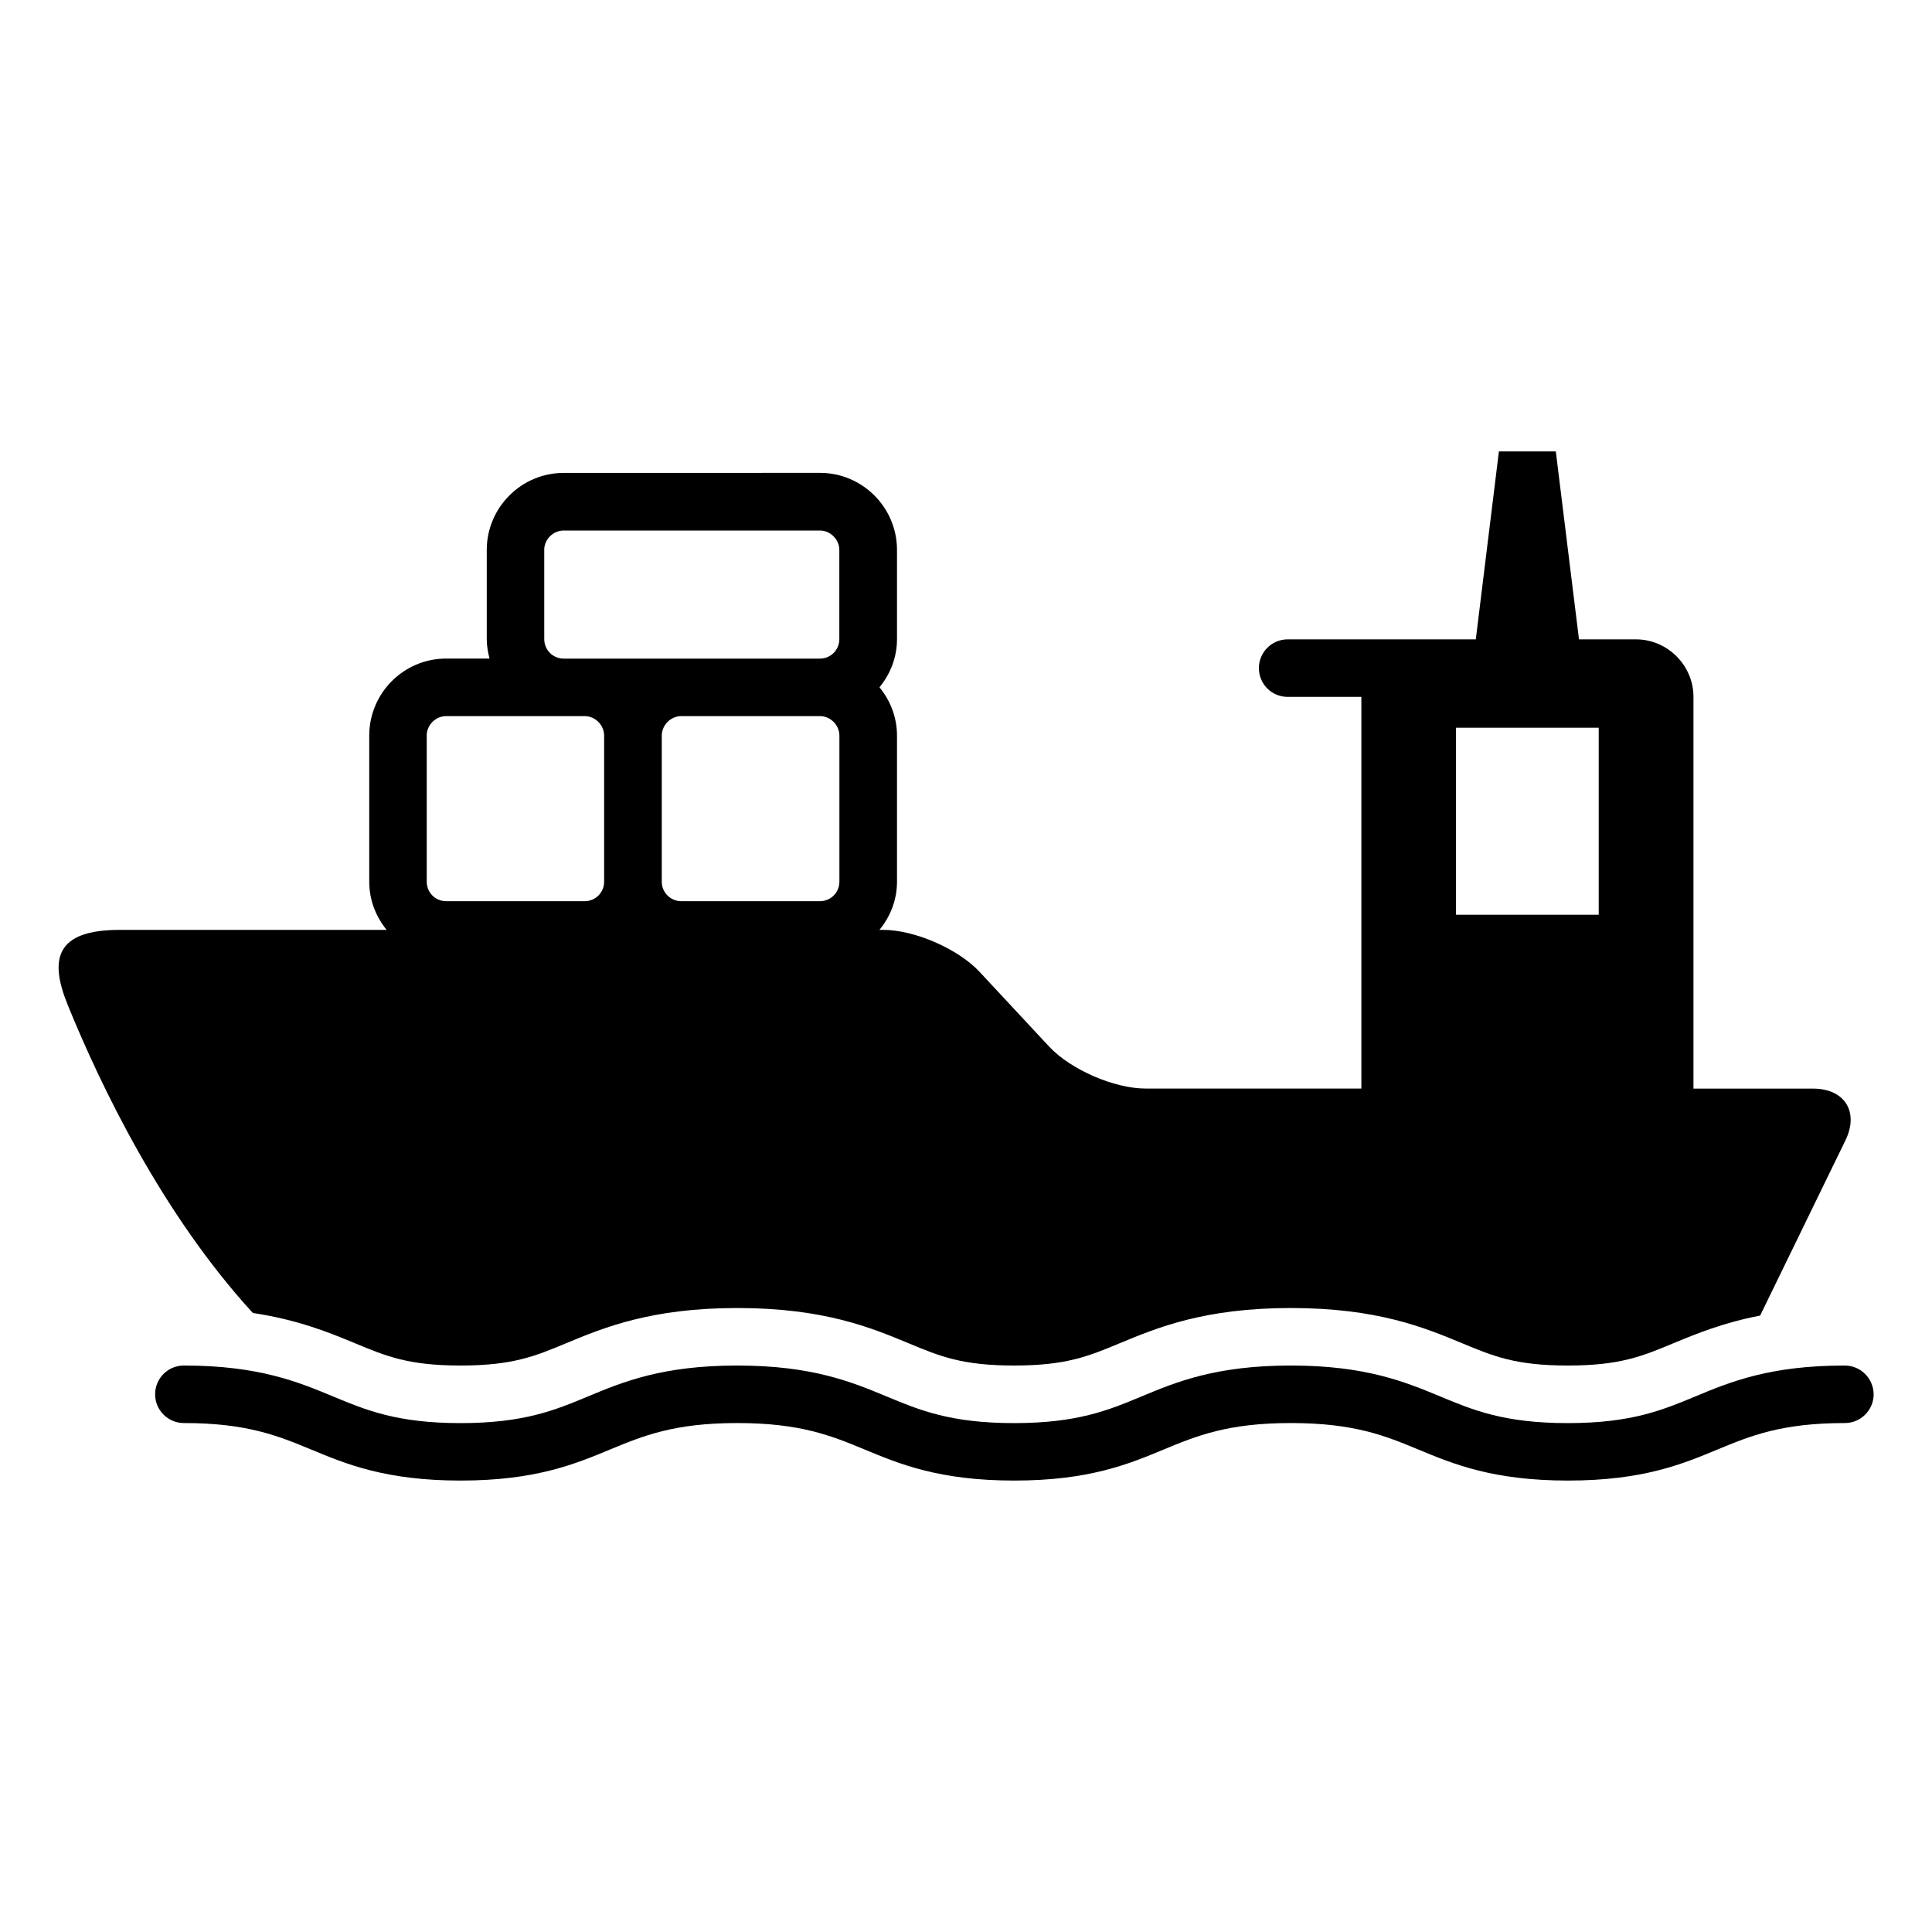
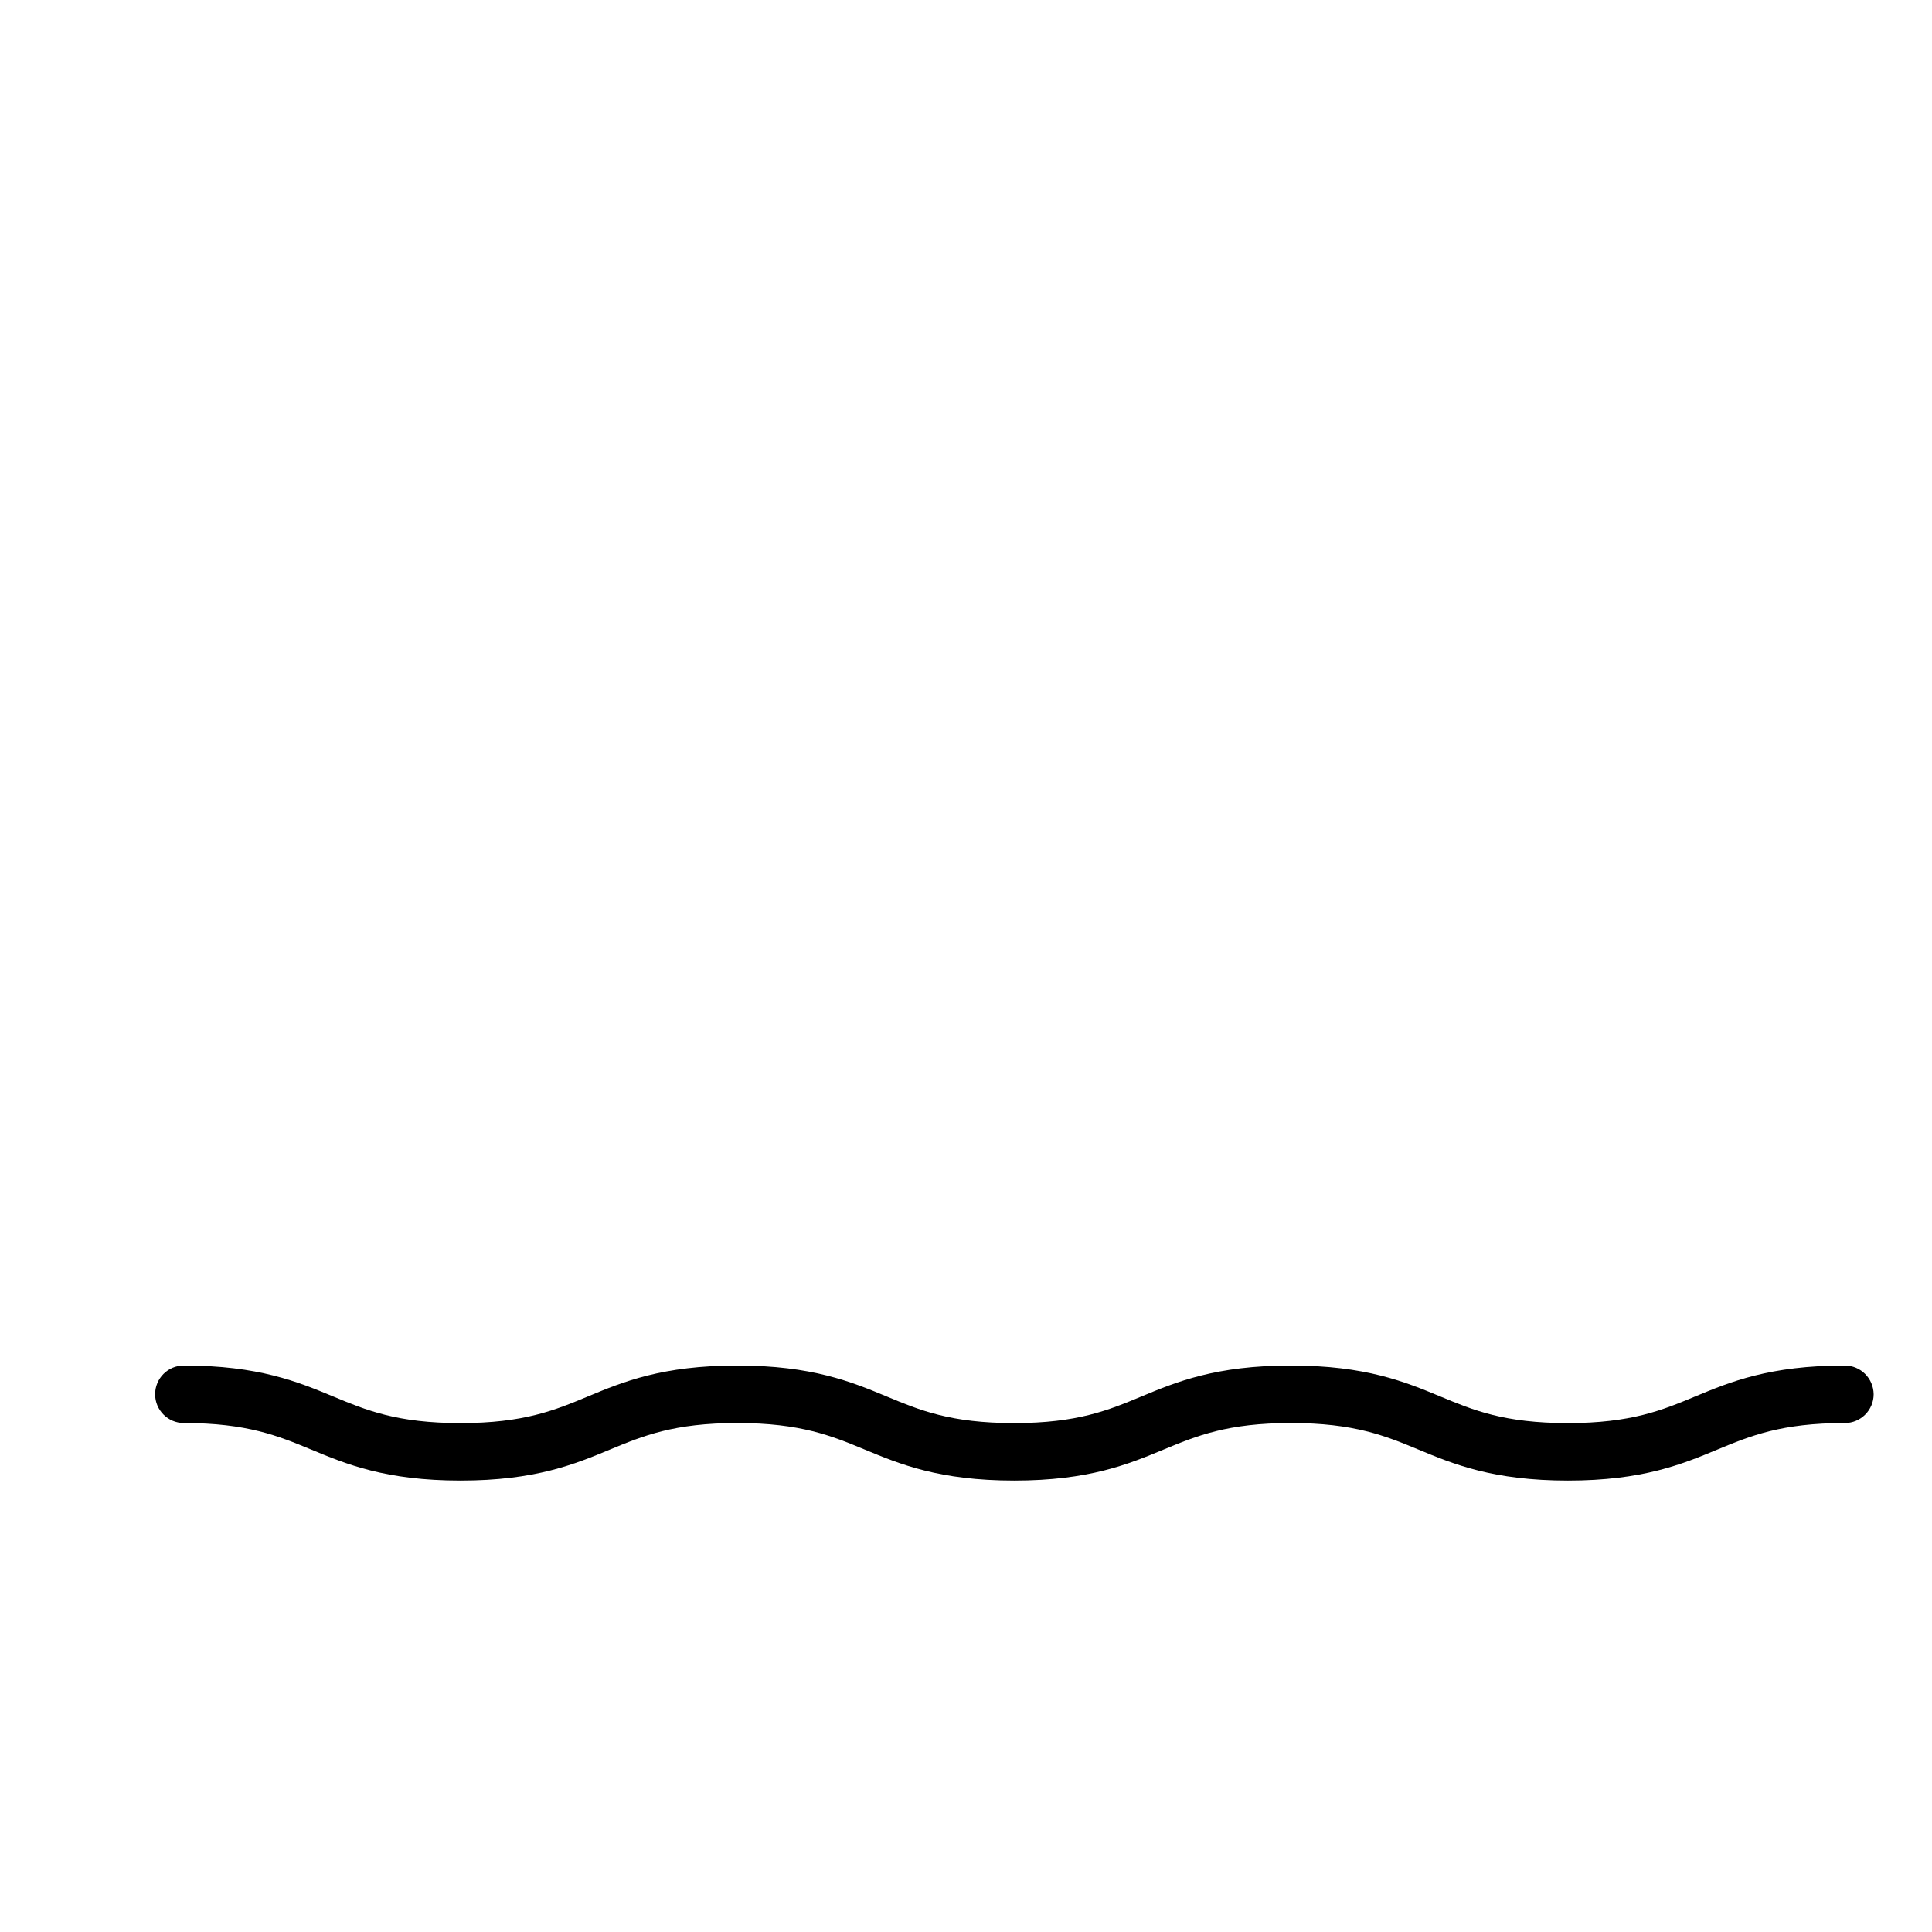
<svg xmlns="http://www.w3.org/2000/svg" fill="#000000" width="800px" height="800px" version="1.1" viewBox="144 144 512 512">
  <g>
    <path d="m632.87 505.88c-19.867 0-30.371 4.344-39.629 8.203-8.707 3.621-16.941 7.055-33.77 7.055-16.832 0-25.066-3.434-33.77-7.055-9.258-3.84-19.742-8.203-39.629-8.203-19.836 0-30.34 4.344-39.582 8.203-8.707 3.621-16.926 7.055-33.754 7.055-16.832 0-25.047-3.434-33.754-7.055-9.242-3.84-19.742-8.203-39.613-8.203-19.836 0-30.34 4.344-39.582 8.203-8.707 3.621-16.926 7.055-33.754 7.055-16.801 0-25.031-3.434-33.738-7.055-9.242-3.84-19.727-8.203-39.566-8.203-4.234 0-7.621 3.402-7.621 7.621 0 4.203 3.402 7.621 7.621 7.621 16.781 0 25.016 3.418 33.738 7.023 9.242 3.84 19.727 8.219 39.582 8.219 19.852 0 30.34-4.375 39.598-8.219 8.707-3.606 16.926-7.023 33.738-7.023 16.832 0 25.066 3.418 33.77 7.023 9.258 3.84 19.742 8.219 39.613 8.219 19.852 0 30.34-4.375 39.598-8.219 8.707-3.606 16.926-7.023 33.738-7.023 16.848 0 25.082 3.418 33.785 7.023 9.258 3.84 19.758 8.219 39.629 8.219 19.852 0 30.355-4.375 39.613-8.219 8.707-3.606 16.941-7.023 33.785-7.023 4.203 0 7.621-3.434 7.621-7.621-0.047-4.238-3.461-7.621-7.668-7.621z" />
-     <path d="m238.12 499.99c8.25 3.434 14.137 5.887 27.93 5.887 13.777 0 19.711-2.457 27.898-5.871 10.078-4.188 22.578-9.367 45.438-9.367 22.906 0 35.41 5.18 45.438 9.352 8.219 3.434 14.137 5.887 27.93 5.887 13.777 0 19.711-2.457 27.898-5.871 10.078-4.188 22.578-9.367 45.438-9.367 22.906 0 35.41 5.18 45.438 9.352 8.25 3.434 14.152 5.887 27.961 5.887 13.793 0 19.711-2.457 27.898-5.871 6.172-2.551 13.273-5.481 23.066-7.367l22.609-46.43c3.668-7.543-0.203-13.715-8.566-13.715h-31.707v-103.8c0-8.359-6.863-15.258-15.242-15.258h-15.098l-6.141-49.812h-15.082l-6.125 49.812h-49.863c-4.219 0-7.621 3.434-7.621 7.621 0 4.234 3.418 7.621 7.621 7.621h19.539v103.8h-57.137c-8.391 0-19.918-5.023-25.633-11.148l-18.359-19.727c-5.699-6.141-17.254-11.18-25.617-11.18h-0.961c2.867-3.496 4.644-7.918 4.644-12.77v-38.715c0-4.879-1.777-9.289-4.644-12.801 2.867-3.496 4.644-7.902 4.644-12.785v-23.617c0-11.242-9.164-20.422-20.387-20.422l-67.945 0.012c-11.242 0-20.387 9.18-20.387 20.422v23.617c0 1.793 0.316 3.527 0.738 5.164l-11.492-0.004c-11.258 0-20.387 9.164-20.387 20.422v38.715c0 4.848 1.762 9.273 4.613 12.77h-70.801c-17.066 0-18.609 7.902-13.699 19.934 8.66 21.27 25.016 55.387 49.043 81.586 11.934 1.805 20.168 5.144 27.109 8.039zm291.74-163.14h37.816v49.562h-37.816zm-163.41 40.824c0 2.852-2.312 5.148-5.148 5.148h-36.762c-2.832 0-5.164-2.297-5.164-5.148v-38.715c0-2.801 2.363-5.18 5.164-5.18h36.762c2.785 0 5.148 2.379 5.148 5.18zm-78.234-87.914c0-2.801 2.363-5.164 5.148-5.164h67.918c2.785 0 5.148 2.363 5.148 5.164v23.617c0 2.867-2.312 5.164-5.148 5.164h-67.902c-2.832 0-5.148-2.297-5.148-5.164v-23.617zm-31.141 49.199c0-2.801 2.348-5.18 5.148-5.18h36.73c2.801 0 5.148 2.379 5.148 5.18v38.715c0 2.852-2.297 5.148-5.148 5.148h-36.715c-2.867 0-5.148-2.297-5.148-5.148v-38.715z" />
  </g>
</svg>